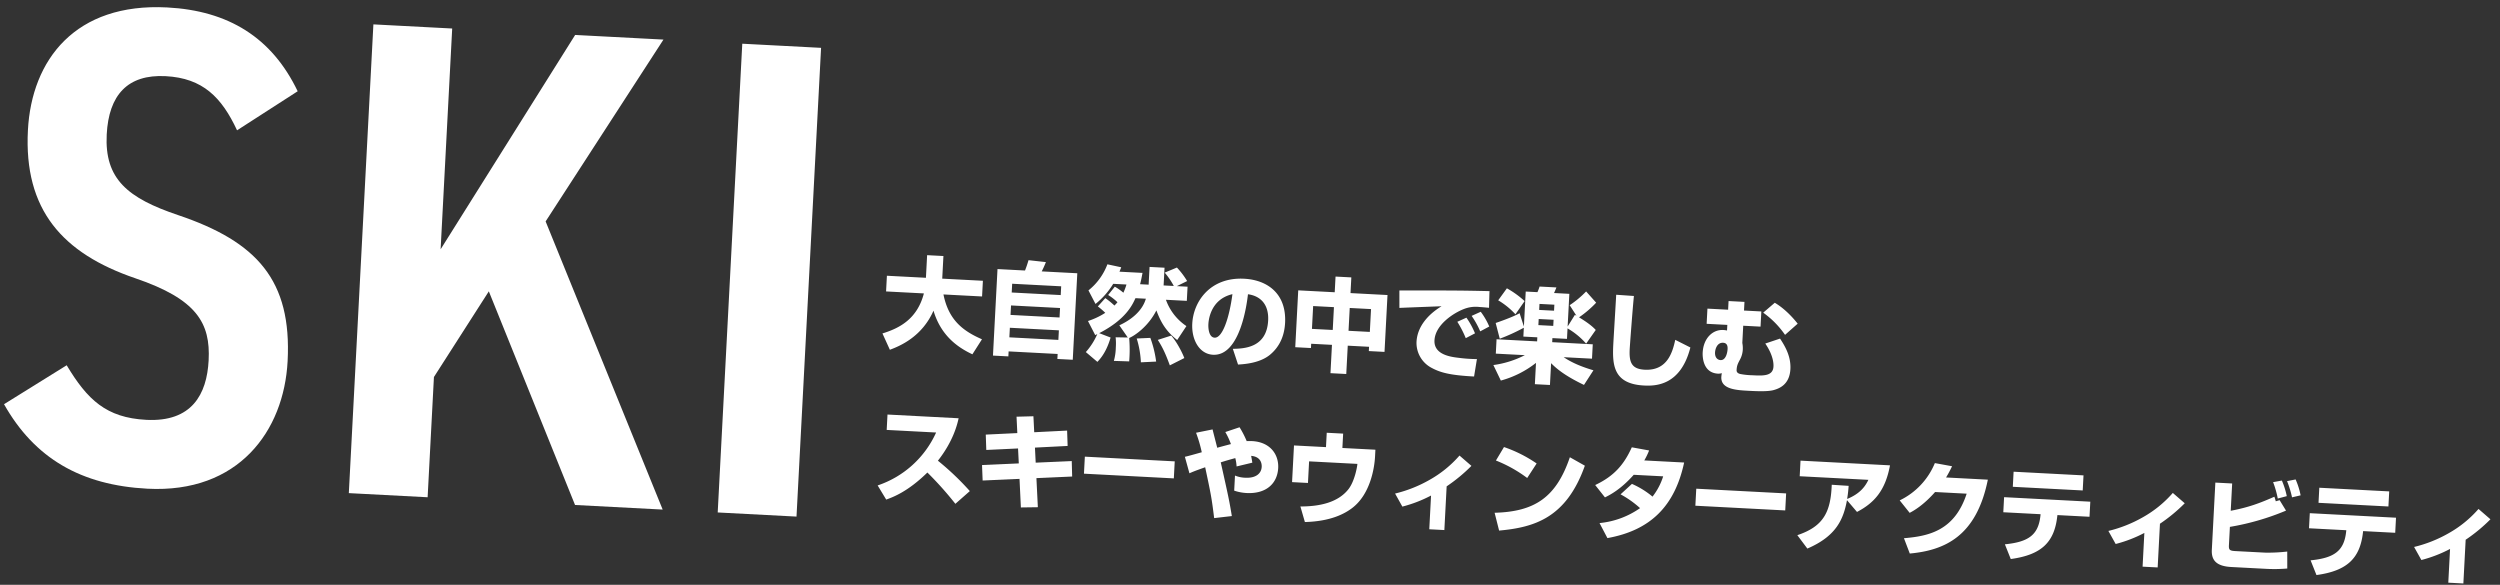
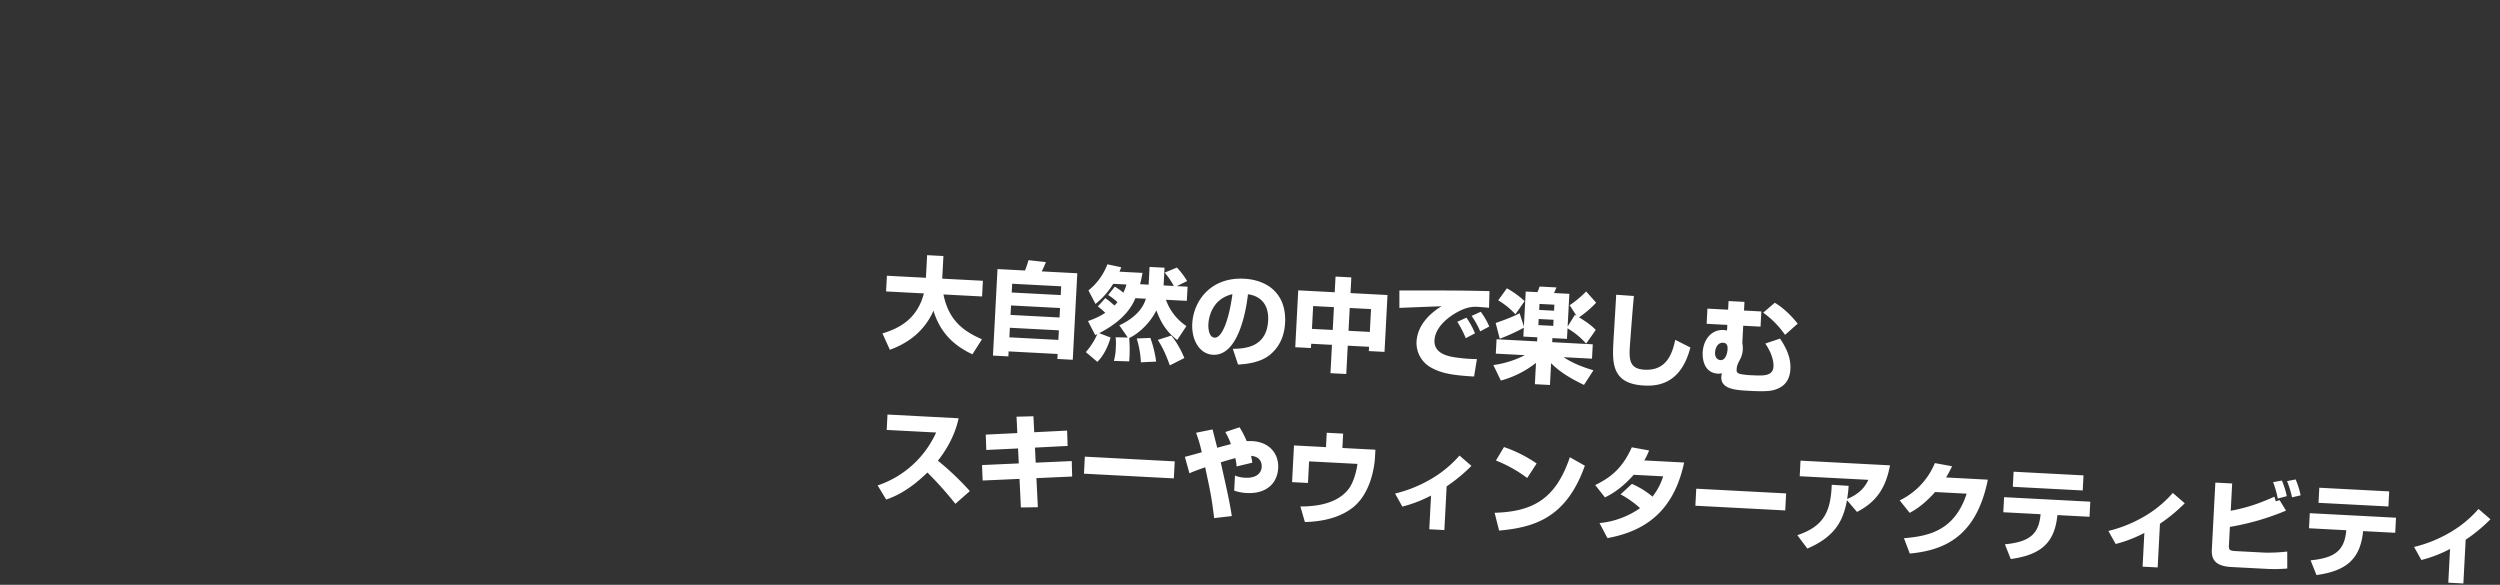
<svg xmlns="http://www.w3.org/2000/svg" width="1469.996" height="343.865" viewBox="0 0 1469.996 343.865">
  <rect x="0" y="0" width="1469.996" height="343.865" fill="#333333" stroke="none" />
  <g id="グループ_35" data-name="グループ 35" transform="translate(-226.88 -513.929)">
    <path id="パス_428" data-name="パス 428" d="M5.76,5.4c5.76-2.52,18.42-8.52,24.42-24.3C35.64-3.42,47.04,2.52,54.36,5.52L59.52-3.6c-11.94-4.44-20.28-10.68-24-25.14H58.26v-9.24H34.32V-51.3h-9.6v13.32H1.74v9.24H24C20.88-13.5,10.74-7.56.9-3.96Zm60.72.24h9.06V2.7H104.4V5.64h9.06V-45.3H92.52a56.993,56.993,0,0,0,2.16-5.58l-10.26-.6c-.48,2.04-1.02,4.02-1.74,6.18H66.48ZM104.4-18.78H75.54v-5.58H104.4Zm0-13.2H75.54v-5.16H104.4Zm0,20.76v5.64H75.54v-5.64Zm22.14-15.24a44.442,44.442,0,0,1,4.56,3.54,42.947,42.947,0,0,1-9.9,5.34l4.68,8.04a13.133,13.133,0,0,0,1.2-.66A39.367,39.367,0,0,1,120.9.72l7.08,5.4c4.08-4.56,6-10.38,7.02-14.7l-6.84-2.22c15.3-8.88,18.72-17.82,20.22-21.66h6.12c-1.68,7.38-8.1,12.96-14.76,16.44l5.34,6.9-7.14.24A33.343,33.343,0,0,1,138.36-3a32.152,32.152,0,0,1-.72,8.04l9-.18a81.48,81.48,0,0,0-.72-13.74c3.12-1.5,10.86-7.32,15.12-17.04,2.76,6.3,5.94,11.76,13.14,16.74l4.98-8.46a31.11,31.11,0,0,1-12.84-14.82h12.3V-40.8h-6.3l5.88-3.3a45.735,45.735,0,0,0-6.42-7.62l-7.02,3.36a43.074,43.074,0,0,1,5.76,7.56h-6V-51.24H155.7V-40.8h-5.04c.54-2.46.78-4.5,1.08-6.72H138.18c.48-1.38.54-1.56.9-2.64l-8.22-1.32a35.65,35.65,0,0,1-10.32,15.9l4.56,7.74a45.388,45.388,0,0,0,9.78-12.36h7.8a34.02,34.02,0,0,1-1.56,4.92,32.287,32.287,0,0,0-5.22-3.3l-3.66,5.1a32.069,32.069,0,0,1,5.7,3.96,25.13,25.13,0,0,1-1.68,2.04,44.829,44.829,0,0,0-5.58-4.08ZM162.78-8.64c3.3,4.56,5.16,8.34,7.86,14.58l8.28-4.74c-1.62-3.66-5.22-9.6-8.4-12.78Zm-12.42-.18a55.449,55.449,0,0,1,3.18,13.86l8.94-.9A64.643,64.643,0,0,0,158.34-9.6Zm60.3,12.18c3.18-.36,12.3-1.32,18.18-6.48,6.18-5.52,8.16-12.6,8.16-19.44,0-17.1-11.58-24.66-25.38-24.66-19.8,0-29.1,14.7-29.1,27.96,0,9.42,5.04,17.64,13.14,17.64,16.08,0,18.36-31.38,18.66-36.6,6.84.54,12.66,4.8,12.66,14.82,0,16.14-13.38,17.22-19.86,17.7ZM205.2-37.8c-1.14,14.34-4.56,26.1-9.12,26.1-3.42,0-4.08-5.4-4.08-7.68C192-20.88,192-33.96,205.2-37.8ZM243.72-8.58h9.24V-11.1H265.2V5.58h9.3V-11.1h12.54v2.52h9.24V-42.06H274.5V-51.3h-9.3v9.24H243.72ZM265.2-33.3v13.44H252.96V-33.3Zm21.84,0v13.44H274.5V-33.3Zm61.8,11.04a47.429,47.429,0,0,0-5.52-8.94l-5.22,2.7a61.855,61.855,0,0,1,5.46,9.36ZM357-26.7a40.551,40.551,0,0,0-5.46-8.4l-5.22,2.7a50.447,50.447,0,0,1,5.52,8.82Zm-.96-20.82a7.28,7.28,0,0,1-1.08.06c-15.78.48-19.38.66-51.84,2.34l.54,10.26c3.48-.36,20.82-1.92,24.72-2.28-7.56,5.1-13.62,12.6-13.62,21.66a16.559,16.559,0,0,0,9.9,14.94c5.28,2.46,11.1,3.66,24.96,3.66L350.76-7.2a86.9,86.9,0,0,1-10.8-.18c-4.56-.3-14.7-1.02-14.7-9.54,0-9.18,10.38-16.56,16.02-19.14a18.793,18.793,0,0,1,9.3-1.8c2.22,0,4.32.12,5.7.18Zm29.52,28.08H361.68v8.46h17.1A57.362,57.362,0,0,1,360.6-4.2l4.86,8.88a57.988,57.988,0,0,0,20.1-11.46V5.76h8.88V-7.08c2.88,2.64,7.86,6.72,19.98,11.76l5.1-8.88c-6-1.44-12.3-3.42-17.88-6.78h16.68v-8.46H394.44v-2.4h8.58v-6.18a43.462,43.462,0,0,1,11.4,8.4l5.22-8.34c-2.52-2.46-5.88-4.56-10.2-6.9a61.466,61.466,0,0,0,9.6-9.12l-6.24-6.3a56.8,56.8,0,0,1-9.24,8.58l4.32,6-.96-.48-3.9,7.08V-48.36h-9c.24-.66.9-2.28,1.2-3.36h-9.9a27.525,27.525,0,0,1-1.08,3.36h-6.9v20.58l-2.94-7.68c-3.48,2.34-12.48,6-13.74,6.48l2.88,9.12a109.682,109.682,0,0,0,13.8-7.2v5.22h8.22Zm9-22.08v3.54H385.8v-3.54Zm0,8.88v3.6H385.8v-3.6Zm-33.12-9.72A44.97,44.97,0,0,1,372-34.68l4.98-8.04a54.66,54.66,0,0,0-10.8-6.96Zm69.12-6.9c0,4.2-.18,24.54-.18,29.1,0,12.3,1.26,23.34,19.26,23.34,6.84,0,21.54-1.02,26.1-23.76l-9.12-4.02c-1.26,7.86-3.96,18.48-17.04,18.48-7.8,0-9.42-3.96-9.42-11.7,0-1.8.42-22.32.84-31.26Zm54,5.34v8.94h12.18v3.3a15.037,15.037,0,0,0-2.22-.18c-6.36,0-11.4,5.58-11.4,13.86,0,2.58.78,11.94,9.66,11.94A6.786,6.786,0,0,0,495-6.48a19.925,19.925,0,0,0-.18,2.22c0,7.32,9.3,7.32,16.5,7.32,4.26,0,11.34,0,14.82-1.26,3.12-1.08,9-3.66,9-12.78,0-6.72-3.06-12.3-7.02-17.58L519.6-25.2c5.52,7.2,5.52,12.36,5.52,13.26,0,5.76-5.94,5.76-12.06,5.76a42.183,42.183,0,0,1-7.2-.36c-2.1-.42-2.28-1.5-2.28-2.28,0-2.64.54-3.78,1.8-6.48a13.757,13.757,0,0,0,1.2-5.88,16.417,16.417,0,0,0-.48-3.66V-34.98h10.2v-8.94H506.1v-5.1h-9.36v5.1Zm10.26,19.56c2.22,0,2.82,1.62,2.82,3.54,0,2.4-.78,6.72-3.78,6.72-1.62,0-3.48-1.14-3.48-4.38C490.38-20.4,491.28-24.36,494.82-24.36Zm43.2-13.5c-1.86-2.1-7.2-7.98-14.1-11.58l-6.48,6.18a52.72,52.72,0,0,1,13.5,12.36ZM8.22,93.48c4.14-1.74,12.54-5.4,23.34-17.16a199.955,199.955,0,0,1,17.4,17.52l8.1-7.92A160.252,160.252,0,0,0,37.38,69.06c8.46-12,10.26-21.96,10.86-25.56H6.36v9.06h29.1A57.913,57.913,0,0,1,2.76,85.44ZM83.16,50.4,64.68,52.26l.78,9,18.6-1.86.9,8.76-21.54,2.1.84,9.06,21.6-2.1,1.68,16.74,9.96-.66L95.76,76.26l20.94-2.04-.72-9.06L94.86,67.2l-.9-8.82L113.1,56.4l-.78-9L93.06,49.38l-.96-9.36-9.9.78Zm40.38,11.76V72.18h52.92V62.16Zm81.72-18.78a41.349,41.349,0,0,1,3.66,6.9c-1.68.54-5.46,1.74-7.92,2.58-2.7-8.64-3-9.6-3.3-10.62l-9.6,2.46a80.712,80.712,0,0,1,3.96,11.28c-3.42,1.14-8.1,2.76-9.78,3.18l3.18,9.54c2.16-1.08,3.3-1.62,9.06-4.02,4.2,15.66,4.68,17.4,6.84,29.58l10.32-1.74c-1.92-8.76-2.52-11.04-8.16-31.2,2.52-.96,5.64-2.04,8.4-2.94a24.252,24.252,0,0,1,1.02,4.86l9.12-2.7c-.36-1.8-.6-2.76-.9-3.96,6.24.18,6.54,4.98,6.54,6.12,0,3.78-2.88,6.9-9.36,6.9a17.322,17.322,0,0,1-6.06-.96v8.88a27,27,0,0,0,7.32,1.02c11.64,0,17.82-6.6,17.82-15.66,0-7.8-5.34-15-16.14-15a30.3,30.3,0,0,0-3.18.18,56.005,56.005,0,0,0-4.62-7.92Zm59.58-2.7v8.46H246v21.6h9.36V58.02H283.8c0,1.5-1.02,10.08-4.38,15-5.94,8.58-17.16,11.22-27.78,11.76l3.12,9c15.36-1.2,23.22-6.24,27.24-9.6,10.38-8.7,11.94-24.42,11.94-31.02V49.14H274.5V40.68ZM336.9,68.46a95.872,95.872,0,0,0,13.92-12.78l-7.32-5.7a66.438,66.438,0,0,1-16.8,15.18,77.361,77.361,0,0,1-19.86,9.12l4.68,7.44a77.541,77.541,0,0,0,16.5-7.38V94.2h8.88Zm52.14-16.2a79.17,79.17,0,0,0-19.68-8.64l-4.32,8.16a79.1,79.1,0,0,1,18.9,9.3ZM369.06,92.82c20.52-2.94,39.06-9.42,48.36-40.74l-9.06-4.5c-6.84,24.18-19.14,33.06-42.48,34.92Zm70.2-25.02a58.022,58.022,0,0,1,11.88,7.5A49.752,49.752,0,0,1,427.8,85.32l5.1,8.58c25.08-5.88,38.58-20.88,42.72-46.74H452.16a41.974,41.974,0,0,0,2.52-6l-10.26-1.32c-3.9,10.02-9.24,17.34-20.34,23.28l6.12,6.96c2.76-1.56,9-5.1,16.2-14.16h17.34a37.692,37.692,0,0,1-5.64,12.24,49.716,49.716,0,0,0-12.48-6.84Zm44.28-5.64V72.18h52.92V62.16ZM550.62,93.9c16.56-8.16,20.28-18.24,21.78-29.64l6.24,6.6c9.96-5.88,16.02-13.56,17.94-28.38H543.9v9.18h40.44c-1.56,3.78-4.32,8.34-11.88,11.88.42-4.08.42-5.64.48-7.74l-9.96-.12c.24,16.02-3.54,24.72-18.66,30.66Zm79.26-46.02a70.463,70.463,0,0,0,3.18-6.78l-10.2-1.32a42.127,42.127,0,0,1-19.5,22.98l6.24,7.02c2.1-1.26,7.68-4.68,14.28-13.02h18.6c-5.94,22.02-20.82,26.1-35.46,28.08l3.9,8.82c20.1-2.94,38.58-11.88,43.56-45.78Zm39.48-5.46V51.3h41.16V42.42Zm-4.8,15.24v8.88h21.96l-.06,1.02c-.66,11.28-6.24,15.66-19.98,17.76l3.9,8.46c18.06-3.42,25.02-11.34,25.98-26.28l.06-.96h18.9V57.66Zm92.34,10.8a95.872,95.872,0,0,0,13.92-12.78l-7.32-5.7a66.438,66.438,0,0,1-16.8,15.18,77.361,77.361,0,0,1-19.86,9.12l4.68,7.44a77.543,77.543,0,0,0,16.5-7.38V94.2h8.88ZM788.16,42.6V82.08c0,5.82,2.64,9.6,12,9.6H821.1a90.149,90.149,0,0,0,11.94-.84l-.54-9.96a98.59,98.59,0,0,1-13.08,1.32H802.08c-3.36,0-4.02-.48-4.02-3.18V68.16a148.7,148.7,0,0,0,32.46-11.28l-4.08-5.94-2.22.78c-.6-1.74-.66-1.92-.96-2.64-8.34,4.2-14.7,7.02-25.2,9.6V42.6Zm42.36,5.76a46.245,46.245,0,0,0-3.36-9l-5.1,1.2a56.183,56.183,0,0,1,3.24,9.48Zm8.1-.9a44.484,44.484,0,0,0-3.42-9.18l-4.98,1.26a56.728,56.728,0,0,1,3.42,9.36Zm10.74-5.04V51.3h41.16V42.42Zm-4.8,15.24v8.88h21.96l-.06,1.02c-.66,11.28-6.24,15.66-19.98,17.76l3.9,8.46c18.06-3.42,25.02-11.34,25.98-26.28l.06-.96h18.9V57.66Zm92.34,10.8a95.872,95.872,0,0,0,13.92-12.78l-7.32-5.7a66.438,66.438,0,0,1-16.8,15.18,77.361,77.361,0,0,1-19.86,9.12l4.68,7.44a77.543,77.543,0,0,0,16.5-7.38V94.2h8.88Z" transform="translate(744.652 713.901) rotate(3)" fill="#fff" />
-     <path id="パス_427" data-name="パス 427" d="M176-234.4c-16.8-30.8-43.2-45.2-79.2-45.2-54,0-78,34.8-78,76.4,0,46.8,24,71.2,67.6,83.6,36.8,10.4,45.6,24,45.6,46,0,20-8,36.8-34.8,36.8-23.6,0-35.2-10-48.4-29.6L13.2-41.6C32.8-10.8,60.8,3.6,100,3.6c53.6,0,78.4-38,78.4-79.2,0-47.6-21.6-69.2-68.8-82.4-30-8.4-44.4-18.8-44.4-45.2,0-23.2,10.4-36,32.8-36,22,0,33.6,10.8,43.6,29.6ZM403.2,0,325.6-165.6,389.2-276h-52L264.8-146V-276H218.4V0h46.4V-70.8l29.6-52L351.6,0ZM482-276H435.6V0H482Z" transform="translate(213.887 792.456) rotate(3)" fill="#fff" />
  </g>
</svg>